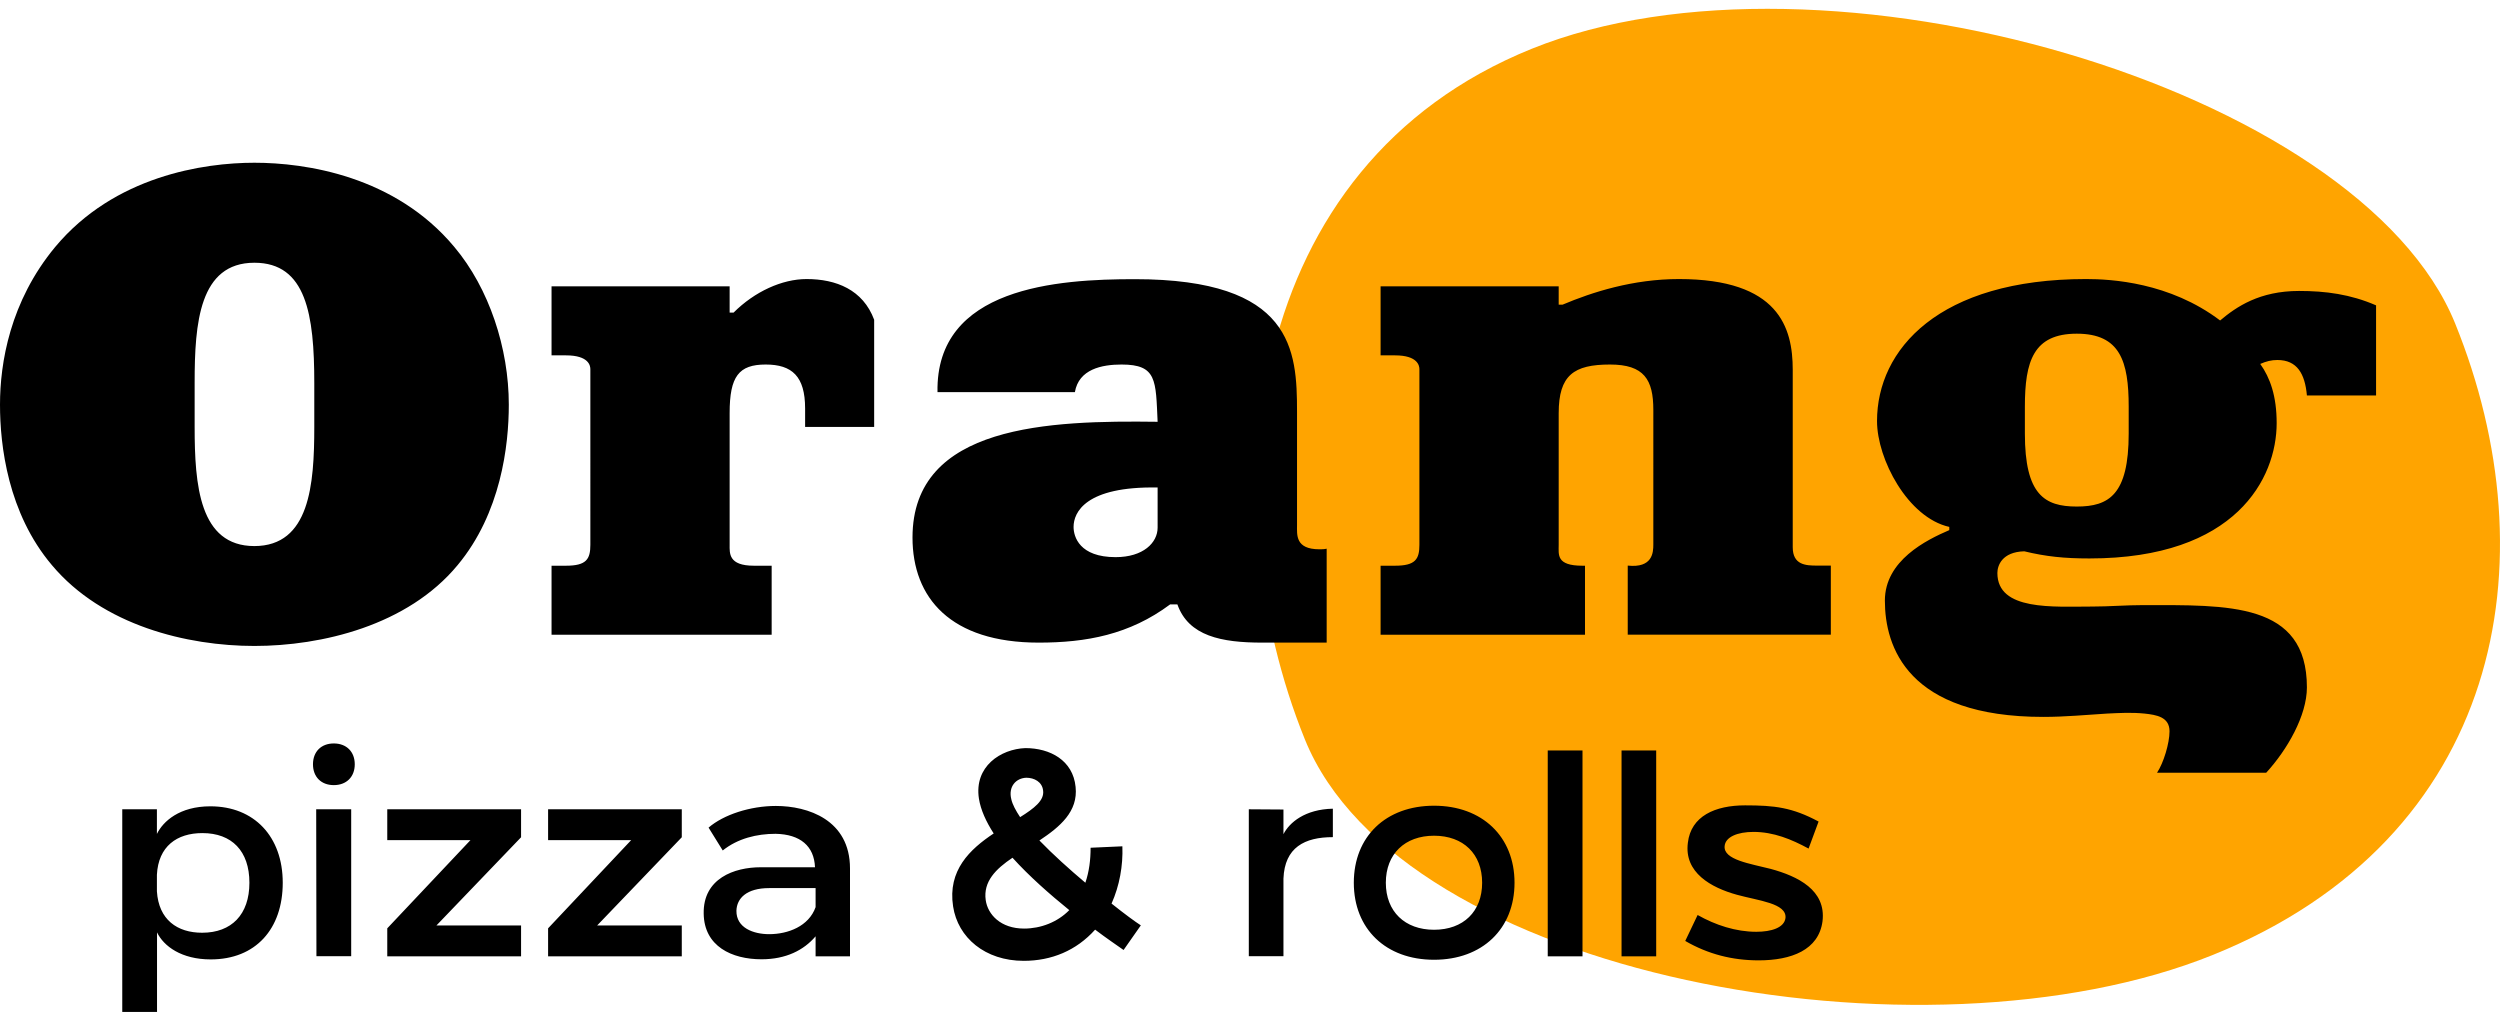
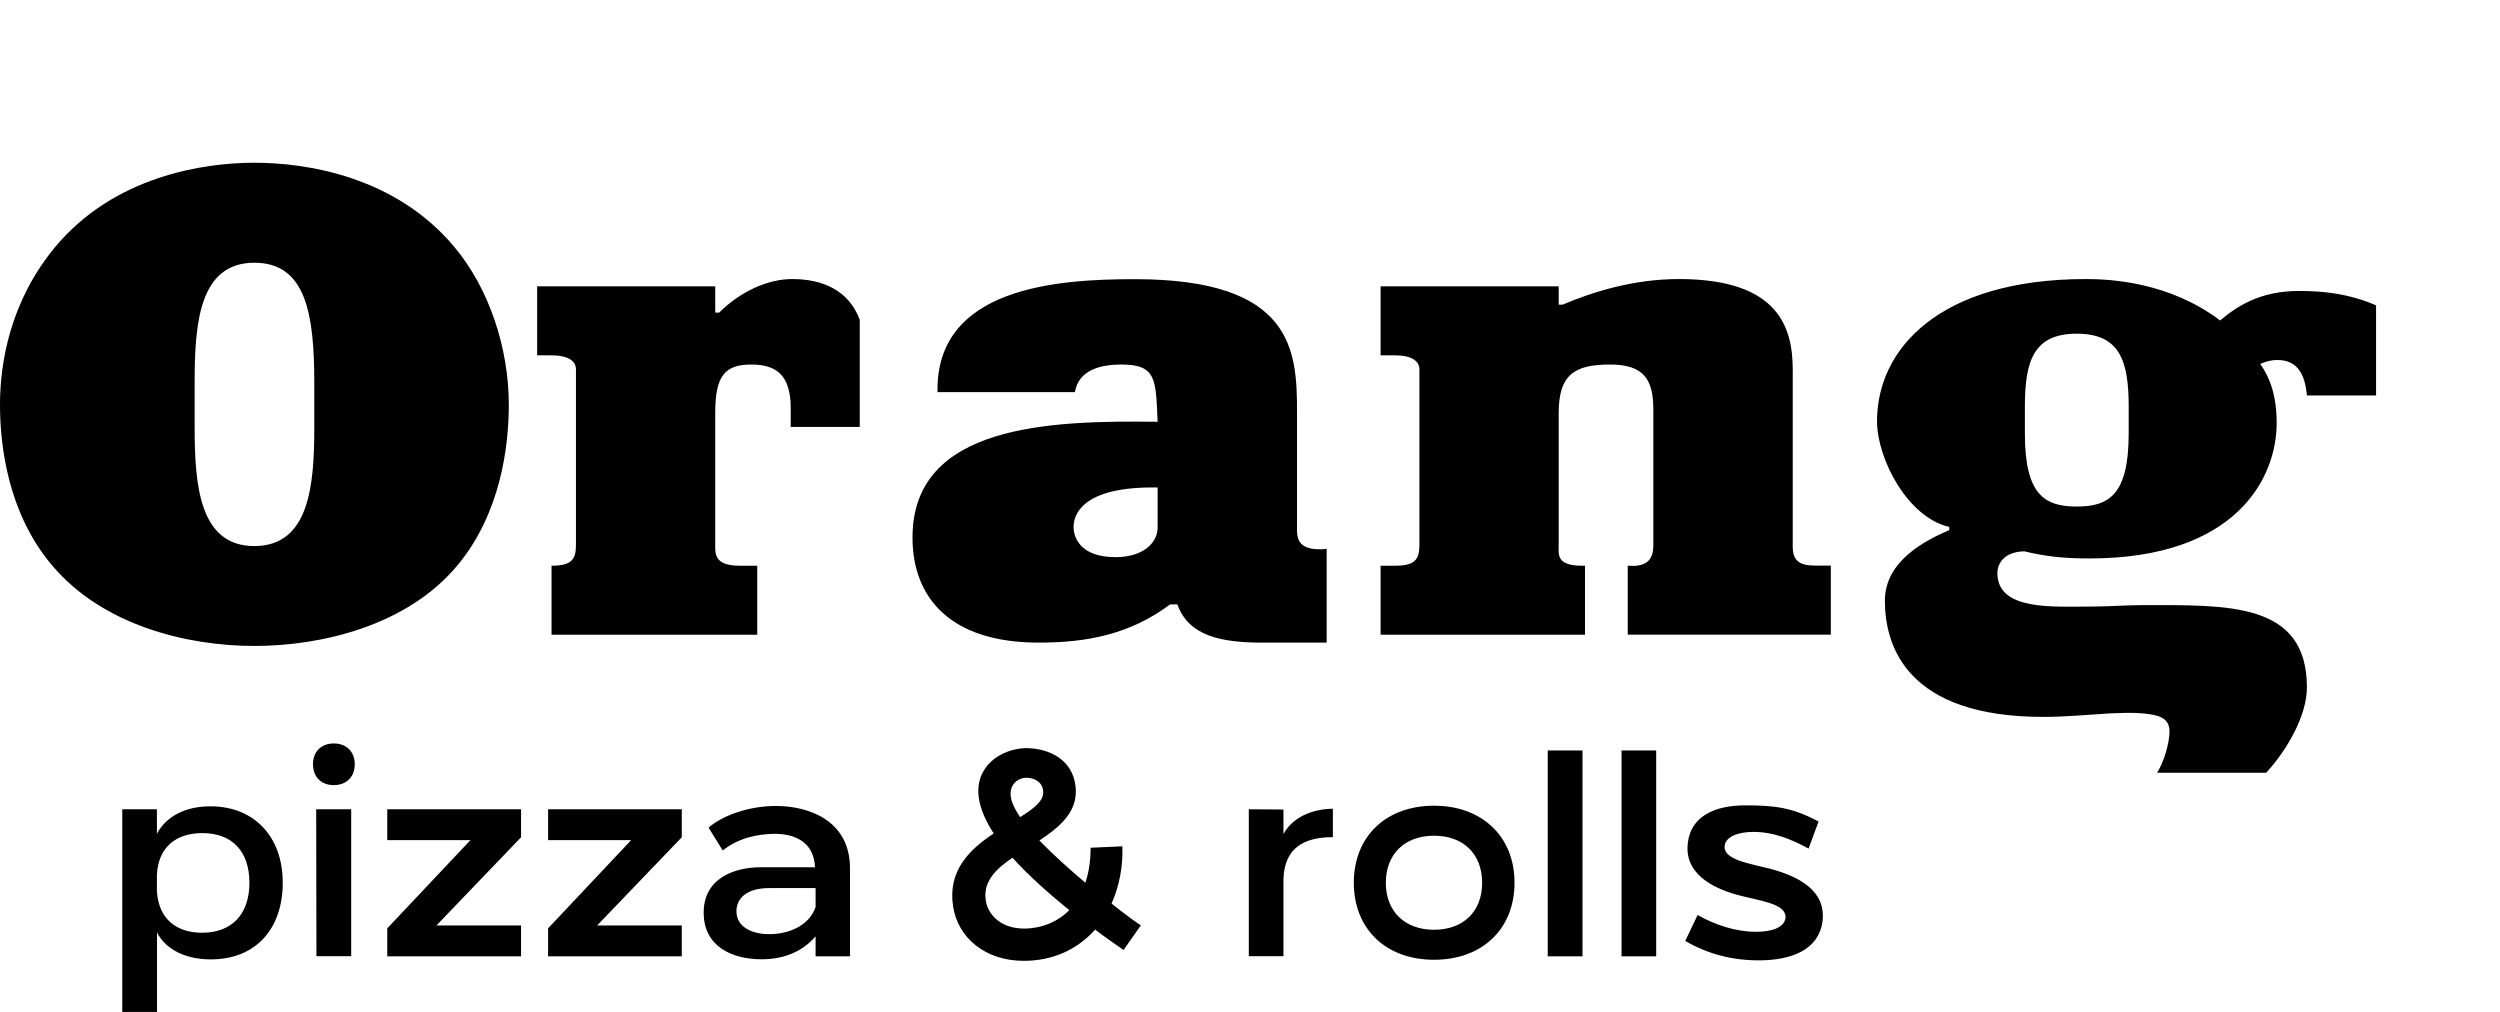
<svg xmlns="http://www.w3.org/2000/svg" fill-rule="evenodd" clip-rule="evenodd" image-rendering="optimizeQuality" shape-rendering="geometricPrecision" text-rendering="geometricPrecision" viewBox="0 0 210 85">
  <defs />
  <defs />
  <g id="Слой_x0020_1">
    <g id="_2397231052304">
-       <path fill="#ffa400" fill-rule="nonzero" d="M206.24 27.19c8.06 19.92 3.99 43.18-20.35 53.02-24.34 9.84-68.22 1.82-76.28-18.1-8.06-19.92-5.29-48.17 19.05-58.01 24.33-9.84 69.53 3.16 77.58 23.09z" />
      <path d="M13.18 67.98v2.07c.52-1.06 1.9-2.32 4.49-2.32 3.68 0 6.08 2.54 6.08 6.42s-2.27 6.44-6.05 6.44c-2.46 0-3.95-1.11-4.51-2.27v6.94h-2.92V67.98h2.91zm0 6.89c.15 2.39 1.71 3.48 3.8 3.48 2.47 0 3.97-1.53 3.97-4.2s-1.48-4.17-3.95-4.17c-2.14 0-3.7 1.11-3.82 3.5v1.39zM28.04 62.45c1.06 0 1.76.69 1.76 1.75s-.7 1.75-1.76 1.75-1.75-.69-1.75-1.75.69-1.75 1.75-1.75zm-1.48 5.53h2.94v12.34h-2.92l-.02-12.34zM43.77 67.98v2.35l-7.11 7.41h7.11v2.59H32.53v-2.35l6.99-7.41h-6.99v-2.59zM57.27 67.98v2.35l-7.11 7.41h7.11v2.59H46.04v-2.35l6.98-7.41h-6.98v-2.59zM63.89 72.85h4.57c-.07-1.78-1.24-2.77-3.31-2.81-1.58 0-3.18.39-4.44 1.4l-1.19-1.92c1.26-1.09 3.51-1.82 5.65-1.82 2.69 0 6.23 1.16 6.23 5.25v7.38h-2.89v-1.68c-.99 1.17-2.5 1.93-4.54 1.93-2.5 0-4.82-1.09-4.86-3.83-.06-2.97 2.58-3.9 4.78-3.9zm.72 5.62c1.58 0 3.33-.66 3.9-2.27v-1.6h-3.9c-1.9 0-2.72.86-2.75 1.9-.02 1.45 1.44 1.97 2.75 1.97zM83.47 70.01c-.64-.99-1.09-1.98-1.24-2.92-.42-2.71 1.83-4.17 3.9-4.25 2.07 0 4 1.02 4.22 3.26.22 2.07-1.31 3.35-3.04 4.5 1.14 1.18 2.52 2.42 3.86 3.55.32-.94.44-1.92.44-2.94l2.67-.12c.06 1.63-.24 3.31-.91 4.81 1.09.87 1.99 1.53 2.46 1.83l-1.45 2.07c-.59-.42-1.43-.98-2.39-1.71-1.58 1.76-3.66 2.62-6 2.62-3.24 0-5.53-1.95-5.93-4.57-.47-3.03 1.41-4.8 3.41-6.13zm-.67 5.6c.17 1.21 1.26 2.39 3.22 2.39 1.41 0 2.81-.54 3.8-1.55-1.63-1.32-3.36-2.84-4.77-4.4-1.4.94-2.47 2-2.25 3.56zm4.82-9.21c-.08-.72-.74-1.07-1.41-1.07-.86.03-1.53.74-1.26 1.81.1.44.37.94.74 1.5 1.18-.74 2.05-1.4 1.93-2.24zM104.9 80.32V67.98l2.91.02v2.07c.5-.98 1.81-2.09 4.15-2.14v2.39c-2.37 0-4.05.86-4.15 3.48v6.52h-2.91zM120.46 67.68c4.04 0 6.76 2.59 6.76 6.47s-2.71 6.47-6.76 6.47-6.74-2.59-6.74-6.47 2.69-6.47 6.74-6.47zm0 10.42c2.46 0 4.04-1.53 4.04-3.95s-1.58-3.95-4.04-3.95c-2.45 0-4.05 1.53-4.05 3.95s1.6 3.95 4.05 3.95zM130.01 63.04h2.92v17.29h-2.92zM136.21 63.04h2.91v17.29h-2.91zM147.29 69.88c-1.33 0-2.35.42-2.42 1.18-.13 1.17 2.17 1.49 3.88 1.93 2.27.62 4.66 1.78 4.34 4.4-.32 2.41-2.62 3.28-5.36 3.28-2.22 0-4.25-.52-6.17-1.63l1.04-2.18c1.5.85 3.21 1.41 4.93 1.41 1.26 0 2.35-.34 2.45-1.16.12-1.24-2.28-1.45-4.08-1.95-2.17-.6-4.45-1.86-4.12-4.37.26-2.24 2.29-3.14 4.81-3.14 2.47 0 3.95.17 6.17 1.36l-.84 2.27c-1.44-.78-2.94-1.4-4.63-1.4z" class="fil1" />
      <g>
-         <path d="M38.16 20.74c2.93 3.48 4.58 8.51 4.58 13.25 0 3.43-.66 9.11-4.3 13.48-4.2 5.08-11.43 6.79-17.07 6.79-5.63 0-12.75-1.71-17.01-6.79C.66 43.1 0 37.42 0 33.99c0-3.48.83-8.66 4.64-13.25 4.97-5.96 12.48-7.07 16.73-7.07 4.31 0 11.82 1.11 16.79 7.07zM26.4 35.87v-3.69c0-5.74-.67-10.11-5.03-10.11-4.63 0-5.02 5.08-5.02 10.05v3.75c0 4.86.39 10 5.02 10 4.64-.01 5.03-5.14 5.03-10zM46.33 47.52h1.21c1.72 0 2.05-.55 2.05-1.76V31.01c0-.27-.11-1.16-2.05-1.16h-1.21v-5.8h14.96v2.21h.33c1.77-1.77 4.08-2.82 6.13-2.82 2.48 0 4.74.89 5.68 3.42v9h-5.8v-1.55c0-2.7-1.1-3.69-3.31-3.69-2.26 0-3.03.99-3.03 4.08v11.05c0 .72-.11 1.77 2.04 1.77h1.49v5.8H46.33v-5.8zM78.75 32.94c-.17-8.83 10.11-9.49 16.56-9.49 13.31 0 13.64 5.96 13.64 11.15v9.5c0 .82-.16 2.04 1.88 2.04.23 0 .39 0 .61-.05v7.89h-5.42c-3.42 0-6.18-.55-7.12-3.21h-.61c-3.42 2.55-7.06 3.21-11.04 3.21-7.41 0-10.6-3.76-10.6-8.83 0-9.5 11.54-9.84 20.59-9.72-.16-3.49-.05-4.81-3.03-4.81-1.66 0-3.59.39-3.92 2.32H78.75zm18.49 8.01c-6.07-.11-7.06 2.1-7.06 3.31 0 .83.5 2.54 3.53 2.54 2.32 0 3.53-1.21 3.53-2.48v-3.37zM115.97 47.52h1.21c1.72 0 2.05-.55 2.05-1.76V31.01c0-.27-.12-1.16-2.05-1.16h-1.21v-5.8h14.96v1.54h.33c2.48-1.05 5.91-2.15 9.77-2.15 8.39 0 9.56 4.08 9.56 7.62v14.91c0 1.49 1.1 1.54 2.04 1.54h1.16v5.8h-17.06v-5.8c2.09.22 2.15-1.1 2.15-1.77V34.43c0-2.54-.77-3.81-3.64-3.81-3.04 0-4.31.89-4.31 4.09v11.05c0 .83-.22 1.76 1.99 1.76h.22v5.8h-17.17v-5.8zM181.19 64.91c.55-.82 1.05-2.48 1.05-3.48 0-1.21-1.1-1.38-2.1-1.49-1.1-.11-2.09-.05-3.14 0-1.77.11-3.54.28-5.36.28-11.43 0-13.31-5.91-13.31-9.77 0-3.37 3.48-5.09 5.41-5.92v-.27c-3.48-.78-6.07-5.69-6.07-8.89 0-6.02 5.19-11.93 17.56-11.93 2.1 0 7.02.27 11.26 3.48 1.38-1.16 3.31-2.48 6.63-2.48 2.21 0 4.31.27 6.47 1.21v7.57h-5.81c-.16-1.82-.82-2.98-2.48-2.98-.5 0-.94.11-1.44.33.83 1.16 1.38 2.7 1.38 4.97 0 4.63-3.42 11.37-15.73 11.37-2.11 0-3.65-.16-5.47-.6-1.88.05-2.26 1.21-2.26 1.82 0 3.2 4.69 2.82 8 2.82 1.38 0 2.82-.12 4.2-.12 7.18 0 13.8-.27 13.8 6.91 0 2.37-1.65 5.24-3.42 7.17h-9.17zm-2.38-28.49v-2.26c0-3.81-.72-6.13-4.36-6.13-3.65 0-4.36 2.32-4.36 6.13v2.26c0 5.14 1.65 6.13 4.36 6.13 2.7 0 4.36-.99 4.36-6.13z" class="fil1" />
+         <path d="M38.16 20.74c2.93 3.48 4.58 8.51 4.58 13.25 0 3.43-.66 9.11-4.3 13.48-4.2 5.08-11.43 6.79-17.07 6.79-5.63 0-12.75-1.71-17.01-6.79C.66 43.1 0 37.42 0 33.99c0-3.48.83-8.66 4.64-13.25 4.97-5.96 12.48-7.07 16.73-7.07 4.31 0 11.82 1.11 16.79 7.07zM26.4 35.87v-3.69c0-5.74-.67-10.11-5.03-10.11-4.63 0-5.02 5.08-5.02 10.05v3.75c0 4.86.39 10 5.02 10 4.64-.01 5.03-5.14 5.03-10zM46.33 47.52c1.72 0 2.05-.55 2.05-1.76V31.01c0-.27-.11-1.16-2.05-1.16h-1.21v-5.8h14.96v2.21h.33c1.77-1.77 4.08-2.82 6.13-2.82 2.48 0 4.74.89 5.68 3.42v9h-5.8v-1.55c0-2.7-1.1-3.69-3.31-3.69-2.26 0-3.03.99-3.03 4.08v11.05c0 .72-.11 1.77 2.04 1.77h1.49v5.8H46.33v-5.8zM78.75 32.94c-.17-8.83 10.11-9.49 16.56-9.49 13.31 0 13.64 5.96 13.64 11.15v9.5c0 .82-.16 2.04 1.88 2.04.23 0 .39 0 .61-.05v7.89h-5.42c-3.42 0-6.18-.55-7.12-3.21h-.61c-3.42 2.55-7.06 3.21-11.04 3.21-7.41 0-10.6-3.76-10.6-8.83 0-9.5 11.54-9.84 20.59-9.72-.16-3.49-.05-4.81-3.03-4.81-1.66 0-3.59.39-3.92 2.32H78.75zm18.49 8.01c-6.07-.11-7.06 2.1-7.06 3.31 0 .83.5 2.54 3.53 2.54 2.32 0 3.53-1.21 3.53-2.48v-3.37zM115.97 47.52h1.21c1.72 0 2.05-.55 2.05-1.76V31.01c0-.27-.12-1.16-2.05-1.16h-1.21v-5.8h14.96v1.54h.33c2.48-1.05 5.91-2.15 9.77-2.15 8.39 0 9.56 4.08 9.56 7.62v14.91c0 1.49 1.1 1.54 2.04 1.54h1.16v5.8h-17.06v-5.8c2.09.22 2.15-1.1 2.15-1.77V34.43c0-2.54-.77-3.81-3.64-3.81-3.04 0-4.31.89-4.31 4.09v11.05c0 .83-.22 1.76 1.99 1.76h.22v5.8h-17.17v-5.8zM181.19 64.91c.55-.82 1.05-2.48 1.05-3.48 0-1.21-1.1-1.38-2.1-1.49-1.1-.11-2.09-.05-3.14 0-1.77.11-3.54.28-5.36.28-11.43 0-13.31-5.91-13.31-9.77 0-3.37 3.48-5.09 5.41-5.92v-.27c-3.48-.78-6.07-5.69-6.07-8.89 0-6.02 5.19-11.93 17.56-11.93 2.1 0 7.02.27 11.26 3.48 1.38-1.16 3.31-2.48 6.63-2.48 2.21 0 4.31.27 6.47 1.21v7.57h-5.81c-.16-1.82-.82-2.98-2.48-2.98-.5 0-.94.11-1.44.33.83 1.16 1.38 2.7 1.38 4.97 0 4.63-3.42 11.37-15.73 11.37-2.11 0-3.65-.16-5.47-.6-1.88.05-2.26 1.21-2.26 1.82 0 3.2 4.69 2.82 8 2.82 1.38 0 2.82-.12 4.2-.12 7.18 0 13.8-.27 13.8 6.91 0 2.37-1.65 5.24-3.42 7.17h-9.17zm-2.38-28.49v-2.26c0-3.81-.72-6.13-4.36-6.13-3.65 0-4.36 2.32-4.36 6.13v2.26c0 5.14 1.65 6.13 4.36 6.13 2.7 0 4.36-.99 4.36-6.13z" class="fil1" />
      </g>
    </g>
  </g>
</svg>